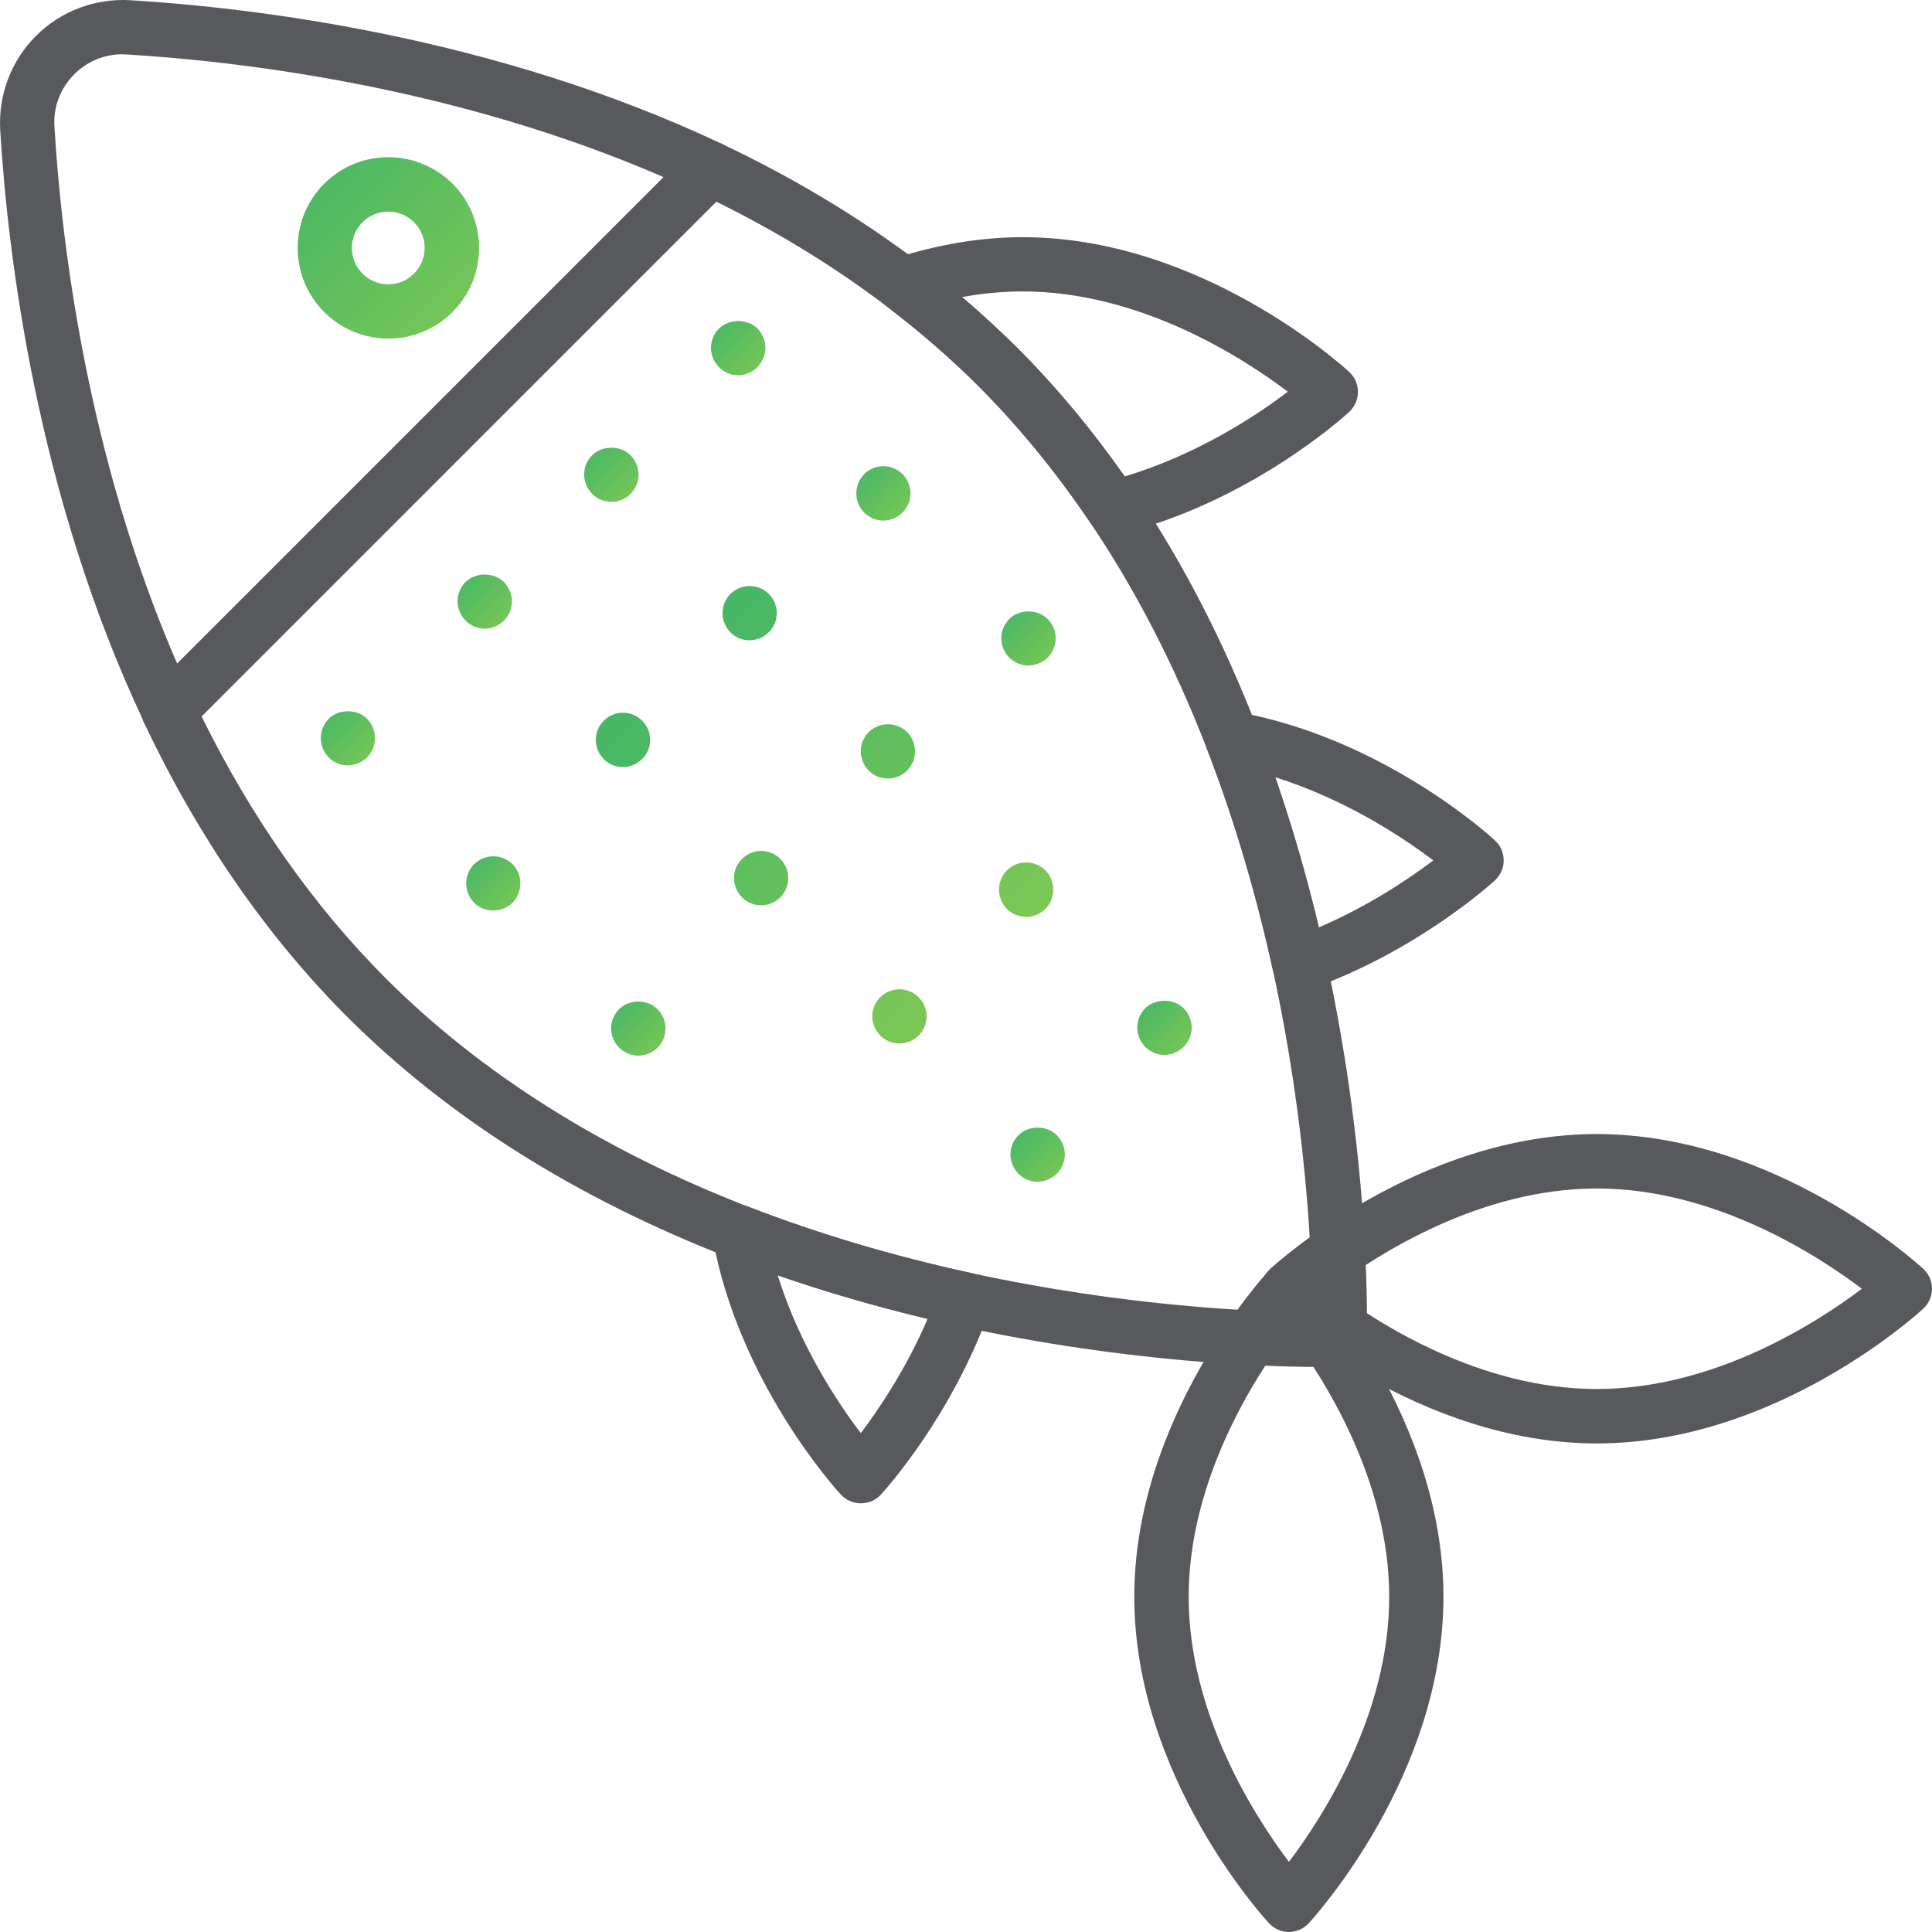
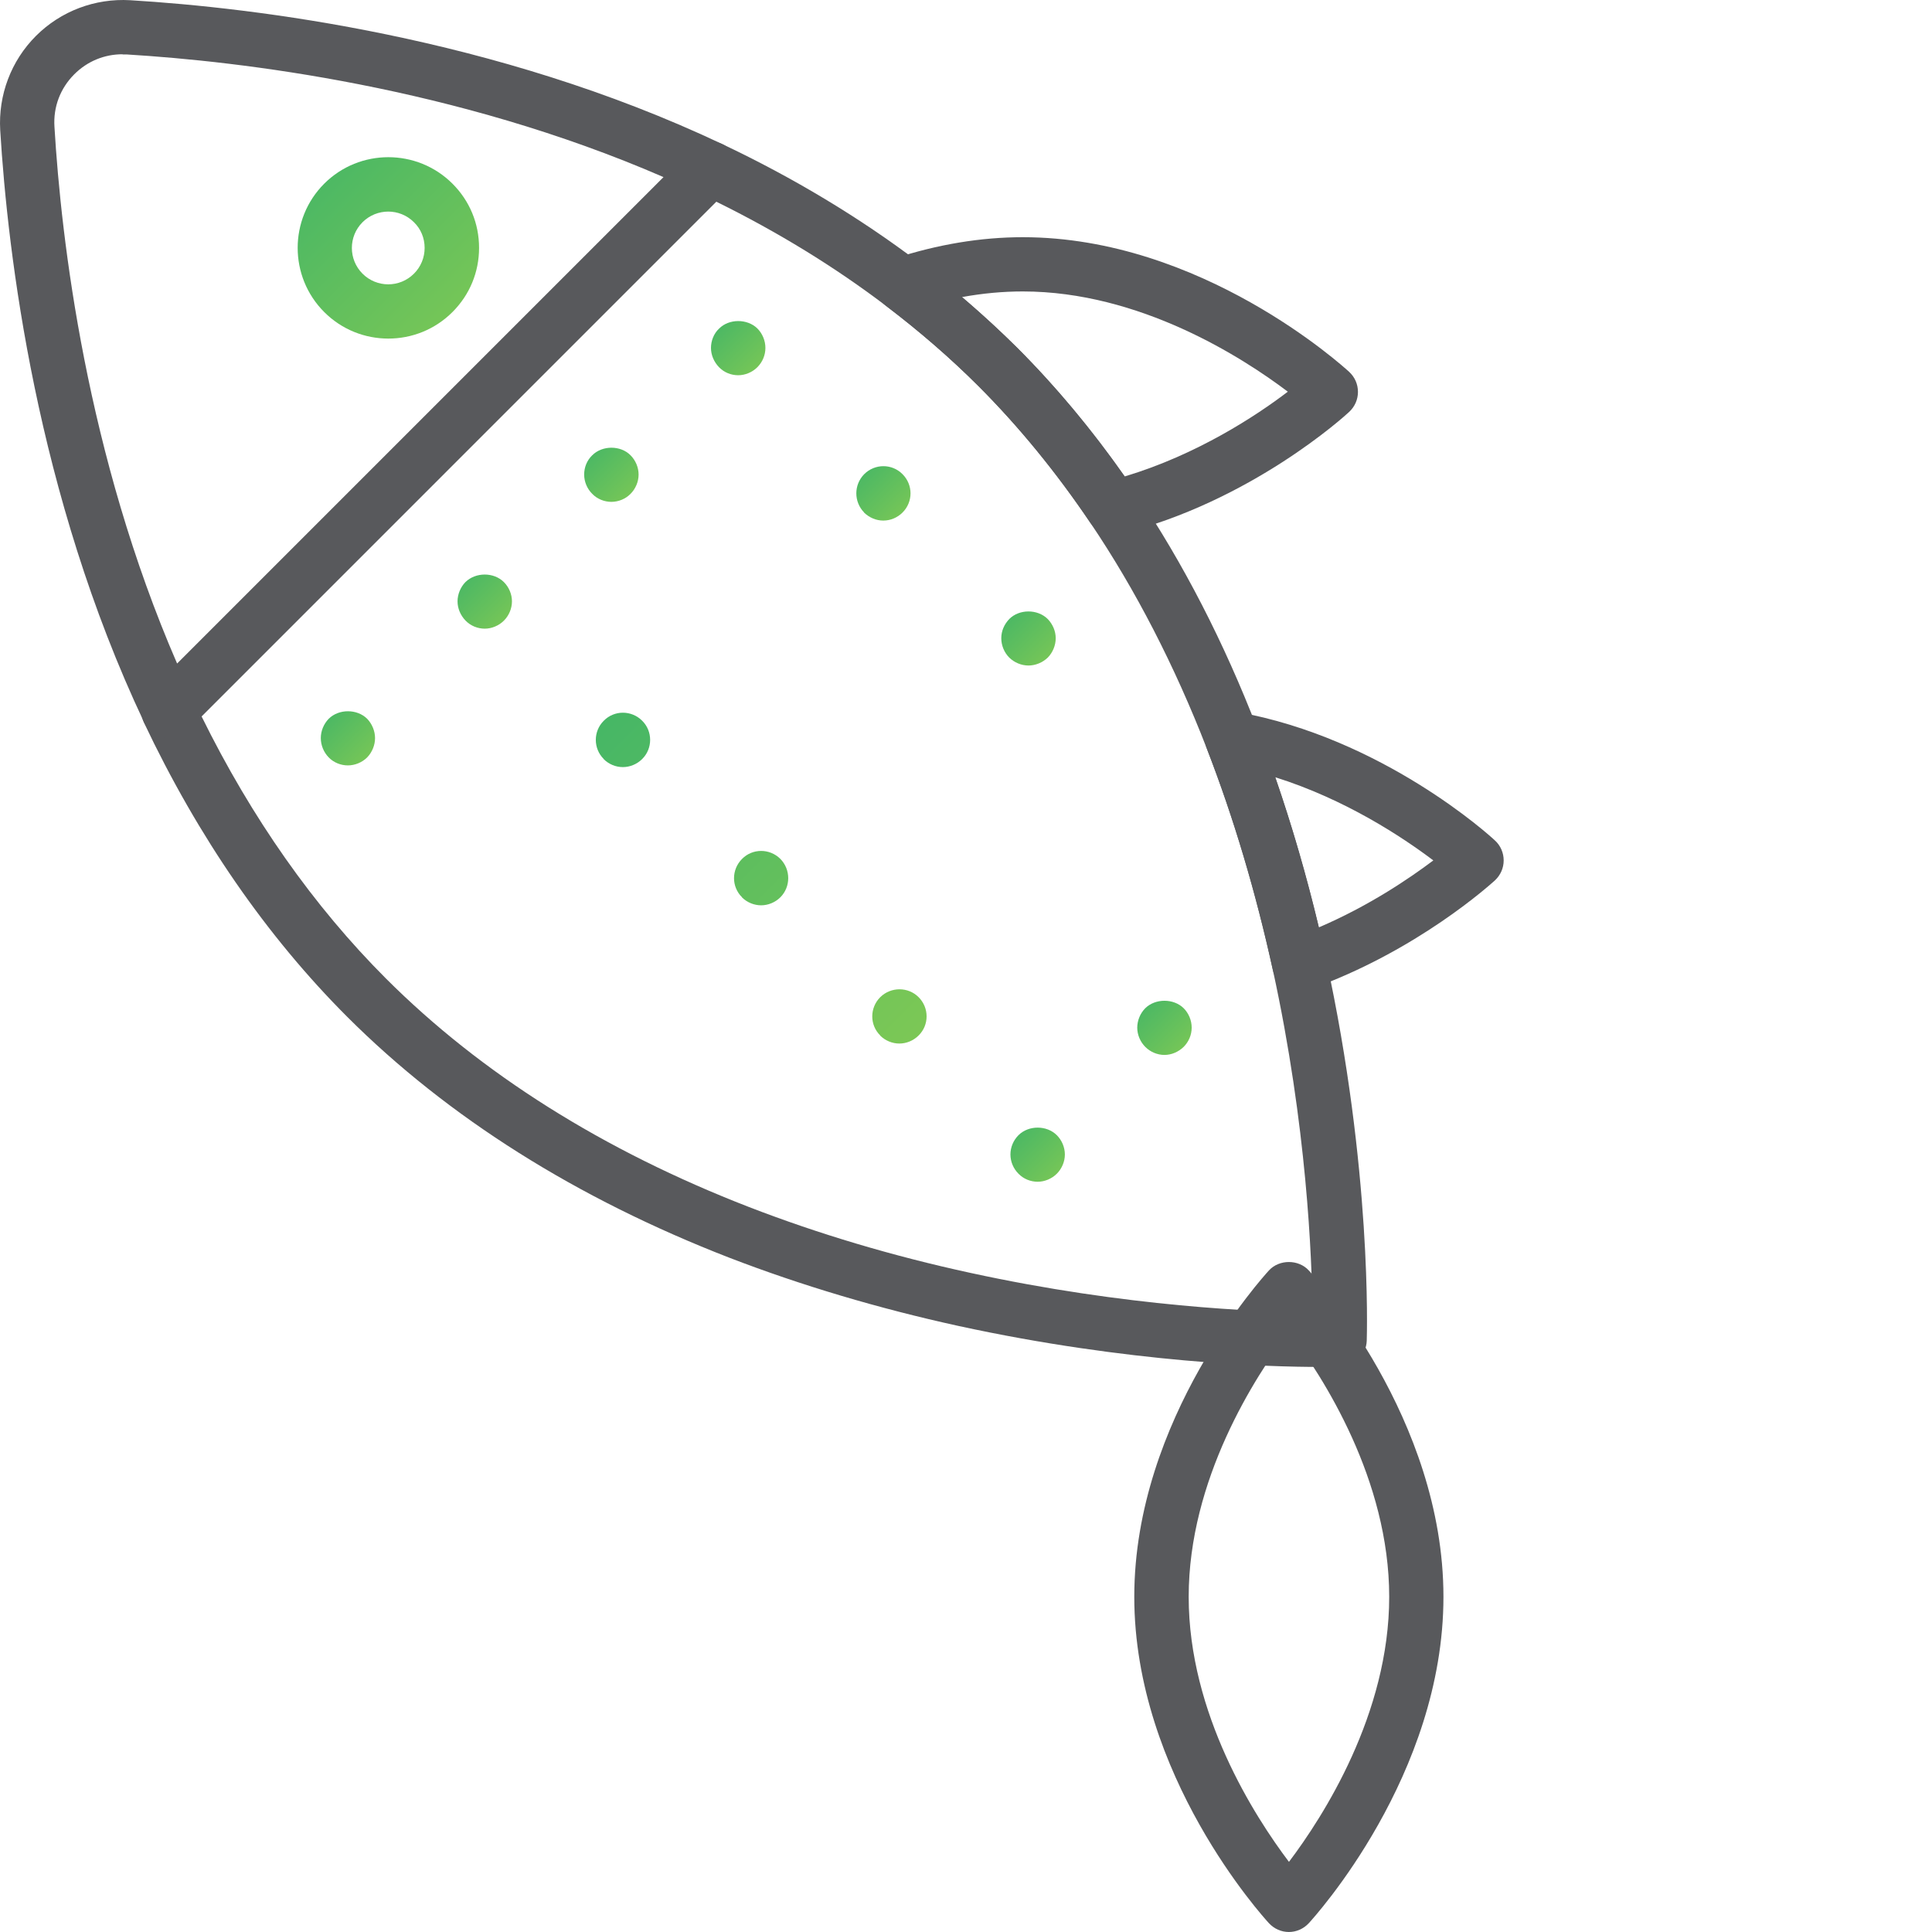
<svg xmlns="http://www.w3.org/2000/svg" width="80" height="80" viewBox="0 0 80 80" fill="none">
  <path d="M53.373 80C53.055 80 52.761 79.868 52.544 79.636C52.319 79.388 46.968 73.517 46.968 66.121C46.968 58.724 52.319 52.853 52.544 52.606C52.97 52.141 53.768 52.141 54.194 52.606C54.418 52.853 59.77 58.724 59.77 66.121C59.77 73.517 54.418 79.388 54.194 79.636C53.977 79.868 53.682 80 53.365 80H53.373ZM53.373 55.146C51.955 57.02 49.221 61.272 49.221 66.121C49.221 70.969 51.955 75.221 53.373 77.096C54.79 75.221 57.524 70.969 57.524 66.121C57.524 61.272 54.79 57.02 53.373 55.146Z" fill="#58595C" />
-   <path d="M66.121 59.77C58.724 59.77 52.853 54.418 52.605 54.193C52.373 53.977 52.242 53.682 52.242 53.365C52.242 53.047 52.373 52.753 52.605 52.536C52.853 52.311 58.724 46.959 66.121 46.959C73.517 46.959 79.388 52.311 79.636 52.536C79.868 52.753 80 53.047 80 53.365C80 53.682 79.868 53.977 79.636 54.193C79.388 54.418 73.517 59.77 66.121 59.77ZM55.146 53.365C57.02 54.782 61.272 57.516 66.121 57.516C70.969 57.516 75.221 54.782 77.096 53.365C75.221 51.947 70.969 49.213 66.121 49.213C61.272 49.213 57.02 51.947 55.146 53.365Z" fill="#58595C" />
  <path d="M46.092 22.152C45.72 22.152 45.372 21.974 45.155 21.656C43.745 19.565 42.188 17.66 40.516 15.987C39.369 14.841 38.083 13.725 36.697 12.672C36.364 12.416 36.201 11.998 36.271 11.588C36.341 11.177 36.635 10.836 37.03 10.705C38.835 10.116 40.624 9.822 42.351 9.822C49.748 9.822 55.618 15.174 55.866 15.398C56.099 15.615 56.23 15.909 56.23 16.227C56.23 16.545 56.099 16.839 55.866 17.056C55.703 17.211 51.8 20.773 46.363 22.121C46.27 22.144 46.185 22.152 46.092 22.152ZM39.842 12.308C40.639 12.99 41.398 13.687 42.111 14.392C43.706 15.987 45.201 17.776 46.572 19.728C49.569 18.829 52.025 17.211 53.326 16.219C51.451 14.802 47.199 12.068 42.351 12.068C41.53 12.068 40.694 12.145 39.842 12.3V12.308Z" fill="#58595C" />
  <path d="M53.806 41.05C53.62 41.05 53.426 41.004 53.256 40.91C52.977 40.756 52.776 40.484 52.706 40.167C52.001 36.953 51.087 33.87 49.972 30.997C49.825 30.617 49.895 30.191 50.15 29.874C50.406 29.556 50.816 29.409 51.219 29.479C57.252 30.555 61.714 34.621 61.9 34.8C62.132 35.009 62.264 35.311 62.264 35.628C62.264 35.946 62.132 36.24 61.9 36.457C61.768 36.573 58.678 39.4 54.178 40.988C54.054 41.034 53.93 41.05 53.806 41.05ZM52.807 32.182C53.496 34.18 54.1 36.256 54.611 38.401C56.687 37.51 58.352 36.38 59.351 35.628C58.081 34.668 55.711 33.096 52.799 32.182H52.807Z" fill="#58595C" />
-   <path d="M35.644 62.248C35.327 62.248 35.032 62.117 34.815 61.884C34.645 61.698 30.579 57.245 29.502 51.227C29.432 50.824 29.58 50.422 29.897 50.158C30.215 49.903 30.641 49.833 31.02 49.98C33.886 51.088 36.968 52.009 40.183 52.706C40.5 52.776 40.771 52.977 40.926 53.256C41.081 53.535 41.112 53.876 41.004 54.178C39.416 58.67 36.597 61.753 36.48 61.884C36.271 62.117 35.969 62.248 35.652 62.248H35.644ZM32.205 52.815C33.111 55.719 34.684 58.081 35.644 59.344C36.395 58.345 37.526 56.68 38.409 54.612C36.271 54.1 34.196 53.496 32.205 52.807V52.815Z" fill="#58595C" />
  <path d="M54.658 56.602C52.544 56.602 46.743 56.439 39.695 54.906C36.372 54.178 33.173 53.225 30.199 52.079C23.872 49.624 18.55 46.27 14.384 42.111C11.038 38.765 8.203 34.66 5.957 29.913C5.756 29.487 5.841 28.975 6.182 28.635L28.627 6.189C28.96 5.856 29.471 5.763 29.905 5.965C32.864 7.367 35.605 9.016 38.06 10.875C39.532 11.99 40.887 13.175 42.111 14.391C43.885 16.165 45.542 18.186 47.029 20.402C48.989 23.306 50.685 26.598 52.071 30.191C53.225 33.166 54.178 36.364 54.906 39.695C56.811 48.423 56.602 55.231 56.594 55.518C56.571 56.106 56.099 56.587 55.51 56.602C55.456 56.602 55.162 56.61 54.658 56.61V56.602ZM8.343 29.657C10.418 33.87 12.99 37.526 15.979 40.516C19.922 44.458 24.979 47.641 31.013 49.98C33.878 51.088 36.961 52.009 40.175 52.706C46.642 54.116 52.11 54.325 54.348 54.348C54.325 52.11 54.116 46.626 52.707 40.167C52.002 36.953 51.088 33.87 49.972 30.997C48.64 27.566 47.022 24.421 45.155 21.656C43.745 19.565 42.189 17.66 40.516 15.987C39.37 14.841 38.084 13.725 36.697 12.672C34.567 11.053 32.205 9.605 29.657 8.35L8.343 29.665V29.657Z" fill="#58595C" />
  <path d="M6.979 30.548C6.917 30.548 6.848 30.548 6.786 30.532C6.422 30.47 6.12 30.238 5.965 29.905C1.504 20.471 0.319 10.496 0.009 5.392C-0.076 3.936 0.458 2.518 1.488 1.488C2.518 0.458 3.936 -0.076 5.392 0.009C10.496 0.319 20.479 1.504 29.905 5.965C30.238 6.12 30.47 6.429 30.532 6.793C30.594 7.157 30.478 7.522 30.222 7.785L7.777 30.23C7.568 30.439 7.274 30.563 6.979 30.563V30.548ZM5.074 2.247C4.323 2.247 3.618 2.534 3.076 3.076C2.495 3.657 2.201 4.431 2.255 5.252C2.534 9.93 3.579 18.829 7.336 27.481L27.481 7.336C18.837 3.579 9.938 2.541 5.252 2.255C5.19 2.255 5.136 2.255 5.074 2.255V2.247Z" fill="#58595C" />
  <path d="M16.08 14.02C15.12 14.02 14.159 13.656 13.424 12.92C11.96 11.456 11.96 9.071 13.424 7.607C14.887 6.143 17.273 6.143 18.737 7.607C19.449 8.319 19.837 9.256 19.837 10.263C19.837 11.27 19.449 12.207 18.737 12.92C18.001 13.656 17.041 14.02 16.08 14.02ZM16.08 8.761C15.693 8.761 15.306 8.908 15.011 9.202C14.423 9.791 14.423 10.743 15.011 11.332C15.6 11.921 16.553 11.921 17.141 11.332C17.428 11.046 17.583 10.666 17.583 10.263C17.583 9.861 17.428 9.481 17.141 9.202C16.847 8.908 16.46 8.761 16.073 8.761H16.08Z" fill="url(#paint0_linear_159_42997)" />
  <path d="M14.407 31.694C14.113 31.694 13.818 31.578 13.609 31.361C13.408 31.152 13.284 30.865 13.284 30.563C13.284 30.261 13.408 29.975 13.609 29.765C14.027 29.347 14.787 29.347 15.205 29.765C15.406 29.975 15.53 30.269 15.53 30.563C15.53 30.858 15.406 31.152 15.205 31.361C14.996 31.57 14.701 31.694 14.399 31.694H14.407Z" fill="url(#paint1_linear_159_42997)" />
-   <path d="M19.635 37.379C19.193 36.938 19.193 36.225 19.635 35.783C20.069 35.35 20.781 35.35 21.223 35.783C21.656 36.225 21.656 36.938 21.223 37.379C21.006 37.596 20.711 37.704 20.425 37.704C20.138 37.704 19.844 37.596 19.627 37.379H19.635Z" fill="url(#paint2_linear_159_42997)" />
-   <path d="M26.435 43.714C26.141 43.714 25.846 43.59 25.637 43.381C25.428 43.172 25.304 42.878 25.304 42.584C25.304 42.289 25.428 41.995 25.637 41.786C26.056 41.368 26.807 41.368 27.225 41.786C27.434 41.995 27.558 42.282 27.558 42.584C27.558 42.886 27.442 43.172 27.233 43.381C27.016 43.59 26.73 43.714 26.427 43.714H26.435Z" fill="url(#paint3_linear_159_42997)" />
  <path d="M20.076 26.032C19.782 26.032 19.488 25.916 19.279 25.699C19.069 25.482 18.946 25.196 18.946 24.901C18.946 24.607 19.069 24.313 19.271 24.104C19.697 23.686 20.448 23.686 20.866 24.104C21.075 24.313 21.199 24.607 21.199 24.901C21.199 25.196 21.075 25.49 20.866 25.699C20.657 25.908 20.363 26.032 20.069 26.032H20.076Z" fill="url(#paint4_linear_159_42997)" />
  <path d="M36.45 42.878C36.008 42.444 36.008 41.731 36.45 41.29C36.891 40.856 37.603 40.856 38.037 41.29C38.479 41.731 38.479 42.444 38.037 42.878C37.82 43.095 37.526 43.211 37.239 43.211C36.953 43.211 36.659 43.095 36.442 42.878H36.45ZM30.726 37.154C30.284 36.721 30.284 36.008 30.726 35.566C31.16 35.125 31.872 35.125 32.314 35.566C32.747 36.008 32.747 36.721 32.314 37.154C32.097 37.371 31.802 37.487 31.516 37.487C31.229 37.487 30.935 37.371 30.718 37.154H30.726ZM25.002 31.431C24.561 30.997 24.561 30.276 25.002 29.843C25.436 29.401 26.148 29.401 26.59 29.843C27.031 30.276 27.031 30.997 26.59 31.431C26.373 31.647 26.079 31.764 25.792 31.764C25.498 31.764 25.211 31.647 24.994 31.431H25.002Z" fill="url(#paint5_linear_159_42997)" />
  <path d="M42.971 48.934C42.676 48.934 42.382 48.818 42.173 48.601C41.964 48.392 41.84 48.106 41.84 47.804C41.84 47.502 41.964 47.215 42.173 47.006C42.591 46.588 43.343 46.588 43.761 47.006C43.97 47.215 44.094 47.509 44.094 47.804C44.094 48.098 43.97 48.392 43.761 48.601C43.552 48.81 43.257 48.934 42.963 48.934H42.971Z" fill="url(#paint6_linear_159_42997)" />
  <path d="M25.32 20.781C25.025 20.781 24.731 20.665 24.522 20.448C24.313 20.239 24.189 19.952 24.189 19.65C24.189 19.348 24.305 19.062 24.522 18.853C24.94 18.434 25.699 18.434 26.11 18.853C26.319 19.062 26.443 19.356 26.443 19.65C26.443 19.945 26.319 20.239 26.11 20.448C25.908 20.657 25.614 20.781 25.312 20.781H25.32Z" fill="url(#paint7_linear_159_42997)" />
-   <path d="M41.693 37.635C41.259 37.193 41.259 36.48 41.693 36.039C42.134 35.605 42.847 35.605 43.288 36.039C43.722 36.48 43.722 37.193 43.288 37.635C43.064 37.851 42.777 37.968 42.49 37.968C42.196 37.968 41.91 37.851 41.685 37.635H41.693ZM35.969 31.903C35.535 31.469 35.535 30.757 35.969 30.315C36.411 29.882 37.123 29.882 37.565 30.315C37.998 30.757 37.998 31.469 37.565 31.903C37.34 32.128 37.054 32.236 36.759 32.236C36.473 32.236 36.186 32.128 35.962 31.903H35.969ZM30.246 26.18C29.812 25.746 29.812 25.033 30.246 24.592C30.687 24.158 31.4 24.158 31.833 24.592C32.275 25.033 32.275 25.746 31.833 26.18C31.616 26.404 31.33 26.512 31.035 26.512C30.749 26.512 30.463 26.404 30.238 26.18H30.246Z" fill="url(#paint8_linear_159_42997)" />
  <path d="M48.222 43.683C47.92 43.683 47.633 43.559 47.424 43.35C47.215 43.141 47.091 42.847 47.091 42.553C47.091 42.258 47.215 41.956 47.424 41.747C47.843 41.337 48.594 41.337 49.012 41.747C49.221 41.956 49.345 42.251 49.345 42.553C49.345 42.855 49.221 43.141 49.012 43.35C48.795 43.559 48.509 43.683 48.214 43.683H48.222Z" fill="url(#paint9_linear_159_42997)" />
  <path d="M30.571 15.538C30.269 15.538 29.983 15.422 29.773 15.205C29.564 14.988 29.44 14.701 29.44 14.407C29.44 14.113 29.557 13.811 29.773 13.609C30.184 13.191 30.943 13.191 31.361 13.601C31.57 13.811 31.694 14.105 31.694 14.407C31.694 14.709 31.57 14.996 31.361 15.205C31.152 15.414 30.858 15.538 30.563 15.538H30.571Z" fill="url(#paint10_linear_159_42997)" />
  <path d="M35.784 21.223C35.35 20.781 35.35 20.076 35.784 19.635C36.225 19.193 36.938 19.193 37.372 19.635C37.813 20.076 37.813 20.781 37.372 21.223C37.155 21.439 36.868 21.556 36.574 21.556C36.287 21.556 36.001 21.439 35.776 21.223H35.784Z" fill="url(#paint11_linear_159_42997)" />
  <path d="M42.592 27.558C42.29 27.558 42.003 27.434 41.794 27.233C41.585 27.024 41.461 26.729 41.461 26.427C41.461 26.125 41.585 25.846 41.794 25.63C42.204 25.219 42.956 25.211 43.382 25.63C43.591 25.846 43.715 26.133 43.715 26.427C43.715 26.722 43.591 27.024 43.382 27.233C43.173 27.434 42.878 27.558 42.584 27.558H42.592Z" fill="url(#paint12_linear_159_42997)" />
  <defs>
    <linearGradient id="paint0_linear_159_42997" x1="12.326" y1="6.509" x2="19.837" y2="14.02" gradientUnits="userSpaceOnUse">
      <stop stop-color="#45B666" />
      <stop offset="1" stop-color="#7DC855" />
    </linearGradient>
    <linearGradient id="paint1_linear_159_42997" x1="13.284" y1="29.452" x2="15.526" y2="31.698" gradientUnits="userSpaceOnUse">
      <stop stop-color="#45B666" />
      <stop offset="1" stop-color="#7DC855" />
    </linearGradient>
    <linearGradient id="paint2_linear_159_42997" x1="19.304" y1="35.458" x2="21.55" y2="37.702" gradientUnits="userSpaceOnUse">
      <stop stop-color="#45B666" />
      <stop offset="1" stop-color="#7DC855" />
    </linearGradient>
    <linearGradient id="paint3_linear_159_42997" x1="25.304" y1="41.472" x2="27.547" y2="43.726" gradientUnits="userSpaceOnUse">
      <stop stop-color="#45B666" />
      <stop offset="1" stop-color="#7DC855" />
    </linearGradient>
    <linearGradient id="paint4_linear_159_42997" x1="18.946" y1="23.79" x2="21.188" y2="26.044" gradientUnits="userSpaceOnUse">
      <stop stop-color="#45B666" />
      <stop offset="1" stop-color="#7DC855" />
    </linearGradient>
    <linearGradient id="paint5_linear_159_42997" x1="24.671" y1="29.512" x2="38.37" y2="43.209" gradientUnits="userSpaceOnUse">
      <stop stop-color="#45B666" />
      <stop offset="1" stop-color="#7DC855" />
    </linearGradient>
    <linearGradient id="paint6_linear_159_42997" x1="41.84" y1="46.692" x2="44.082" y2="48.946" gradientUnits="userSpaceOnUse">
      <stop stop-color="#45B666" />
      <stop offset="1" stop-color="#7DC855" />
    </linearGradient>
    <linearGradient id="paint7_linear_159_42997" x1="24.189" y1="18.539" x2="26.431" y2="20.793" gradientUnits="userSpaceOnUse">
      <stop stop-color="#45B666" />
      <stop offset="1" stop-color="#7DC855" />
    </linearGradient>
    <linearGradient id="paint8_linear_159_42997" x1="29.92" y1="24.267" x2="43.621" y2="37.96" gradientUnits="userSpaceOnUse">
      <stop stop-color="#45B666" />
      <stop offset="1" stop-color="#7DC855" />
    </linearGradient>
    <linearGradient id="paint9_linear_159_42997" x1="47.091" y1="41.439" x2="49.335" y2="43.693" gradientUnits="userSpaceOnUse">
      <stop stop-color="#45B666" />
      <stop offset="1" stop-color="#7DC855" />
    </linearGradient>
    <linearGradient id="paint10_linear_159_42997" x1="29.44" y1="13.295" x2="31.684" y2="15.548" gradientUnits="userSpaceOnUse">
      <stop stop-color="#45B666" />
      <stop offset="1" stop-color="#7DC855" />
    </linearGradient>
    <linearGradient id="paint11_linear_159_42997" x1="35.459" y1="19.304" x2="37.71" y2="21.548" gradientUnits="userSpaceOnUse">
      <stop stop-color="#45B666" />
      <stop offset="1" stop-color="#7DC855" />
    </linearGradient>
    <linearGradient id="paint12_linear_159_42997" x1="41.461" y1="25.319" x2="43.7" y2="27.572" gradientUnits="userSpaceOnUse">
      <stop stop-color="#45B666" />
      <stop offset="1" stop-color="#7DC855" />
    </linearGradient>
  </defs>
</svg>